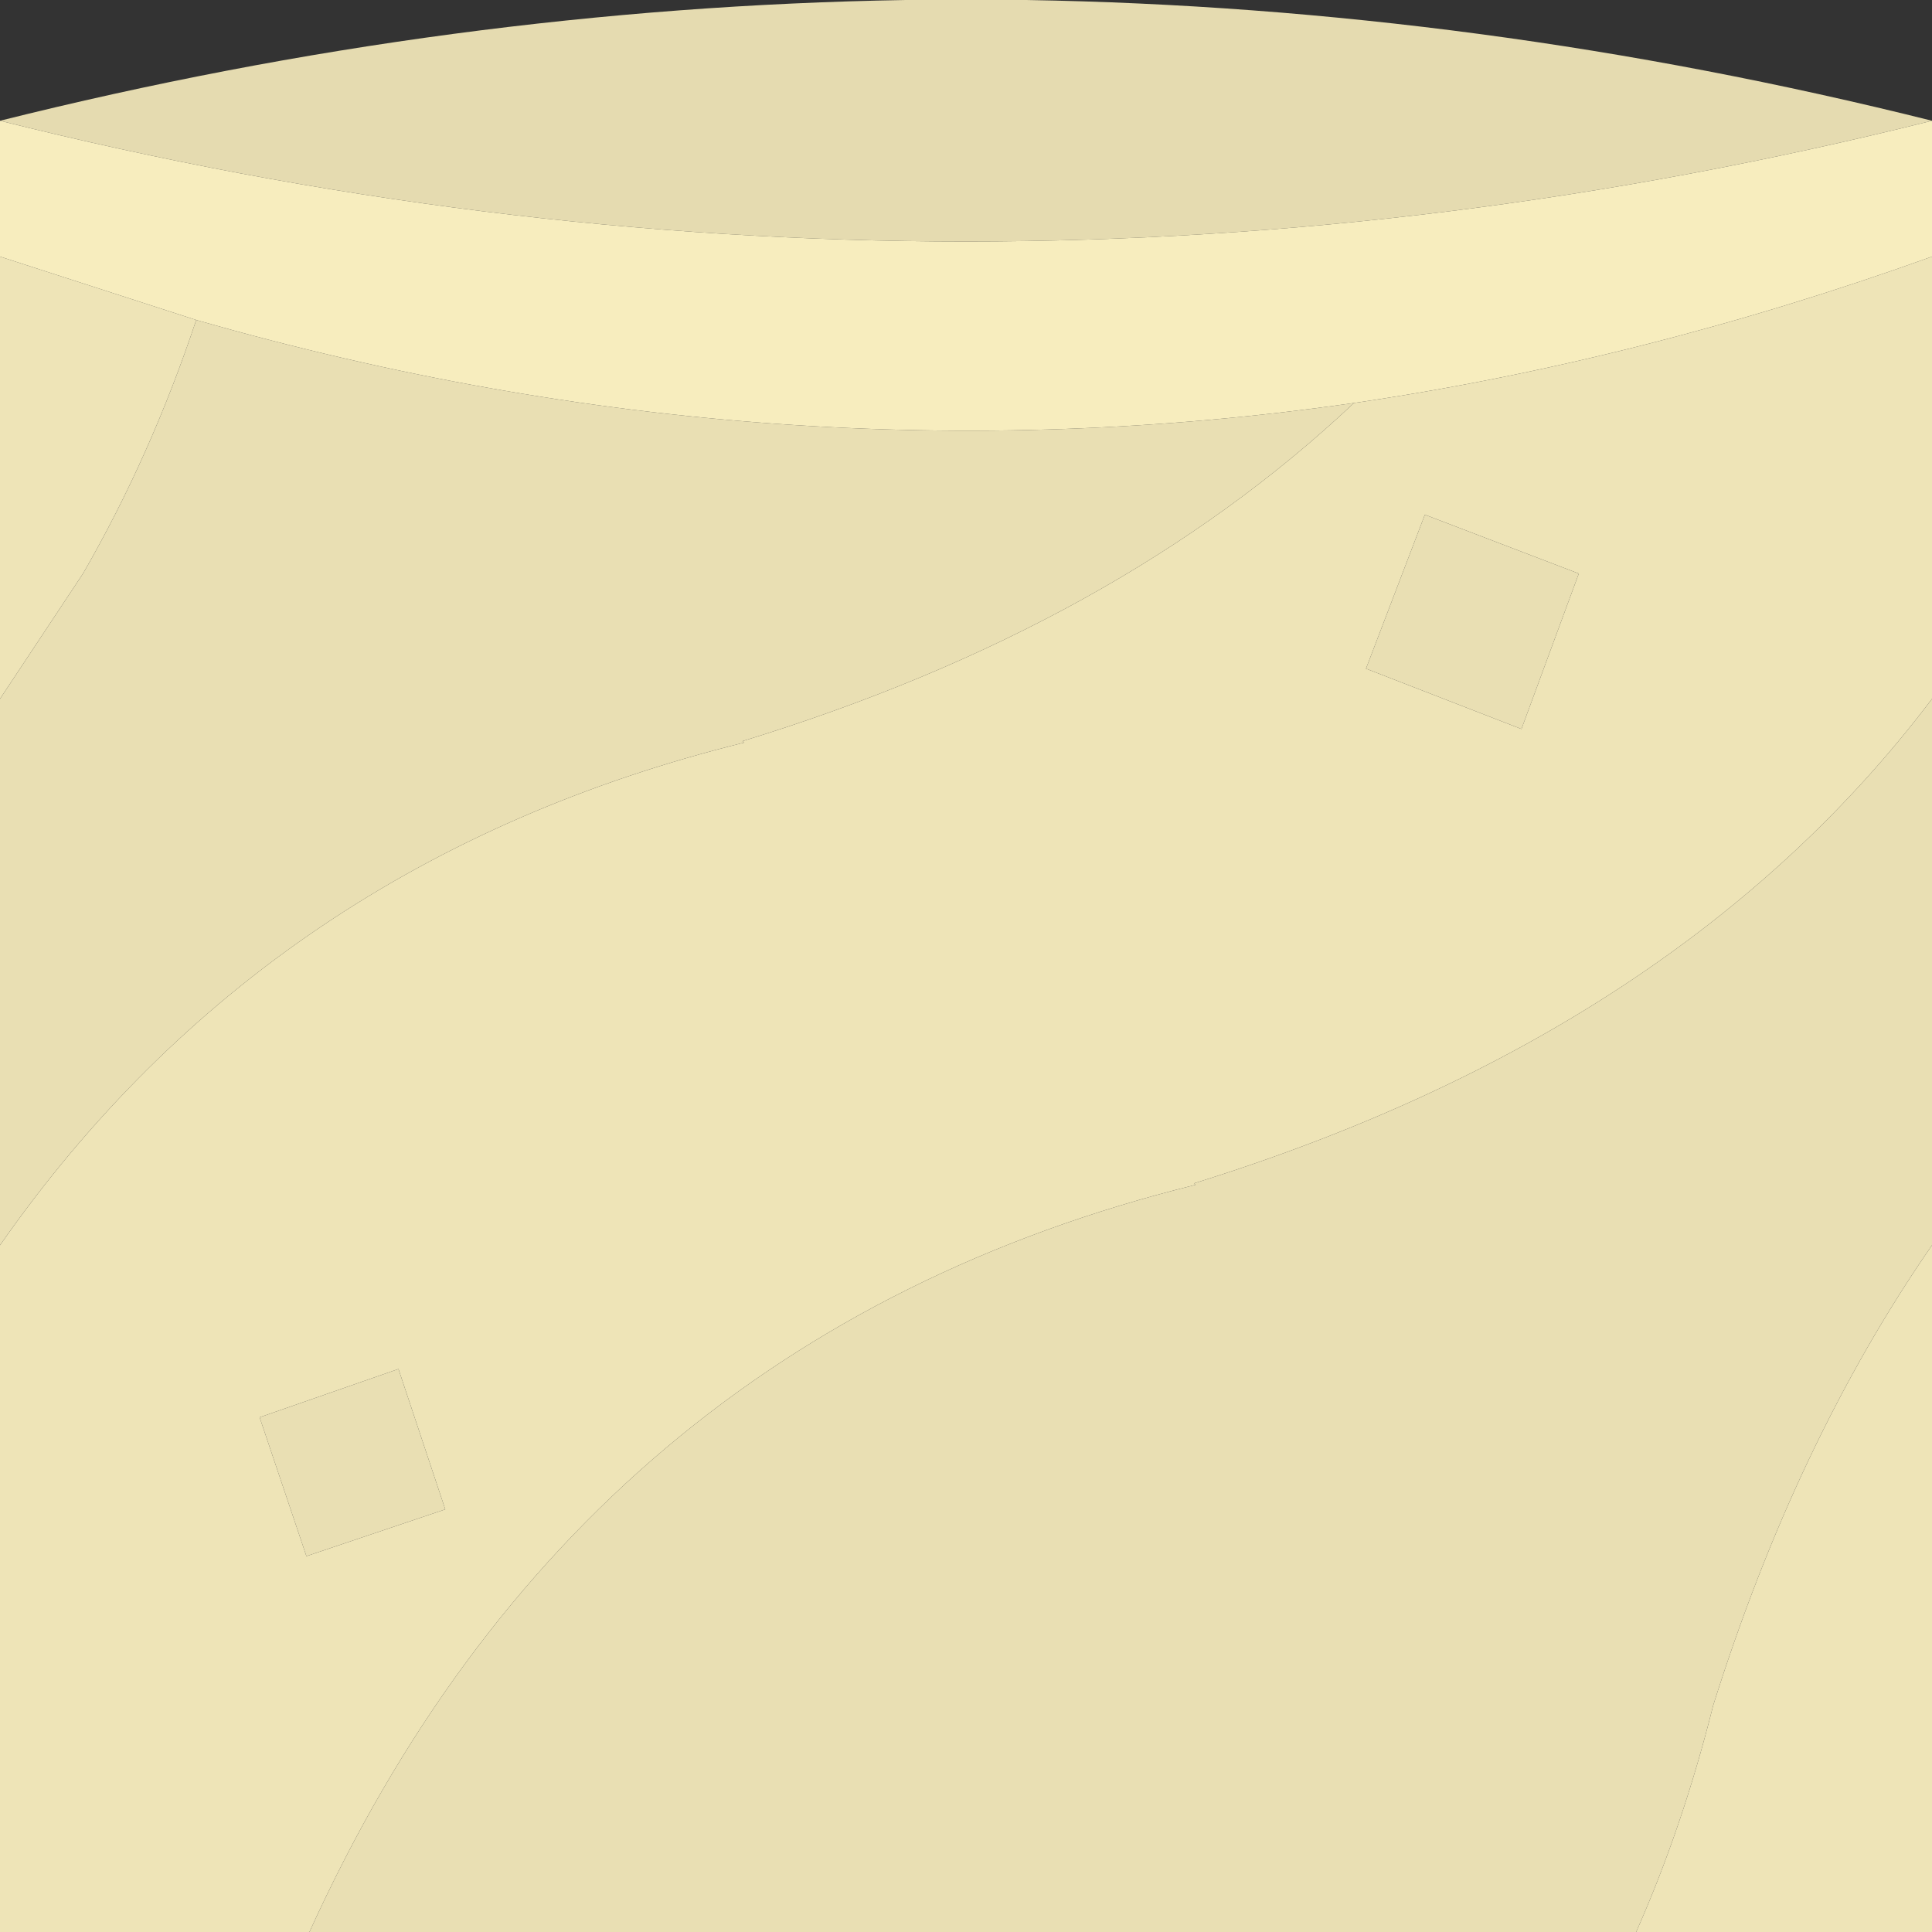
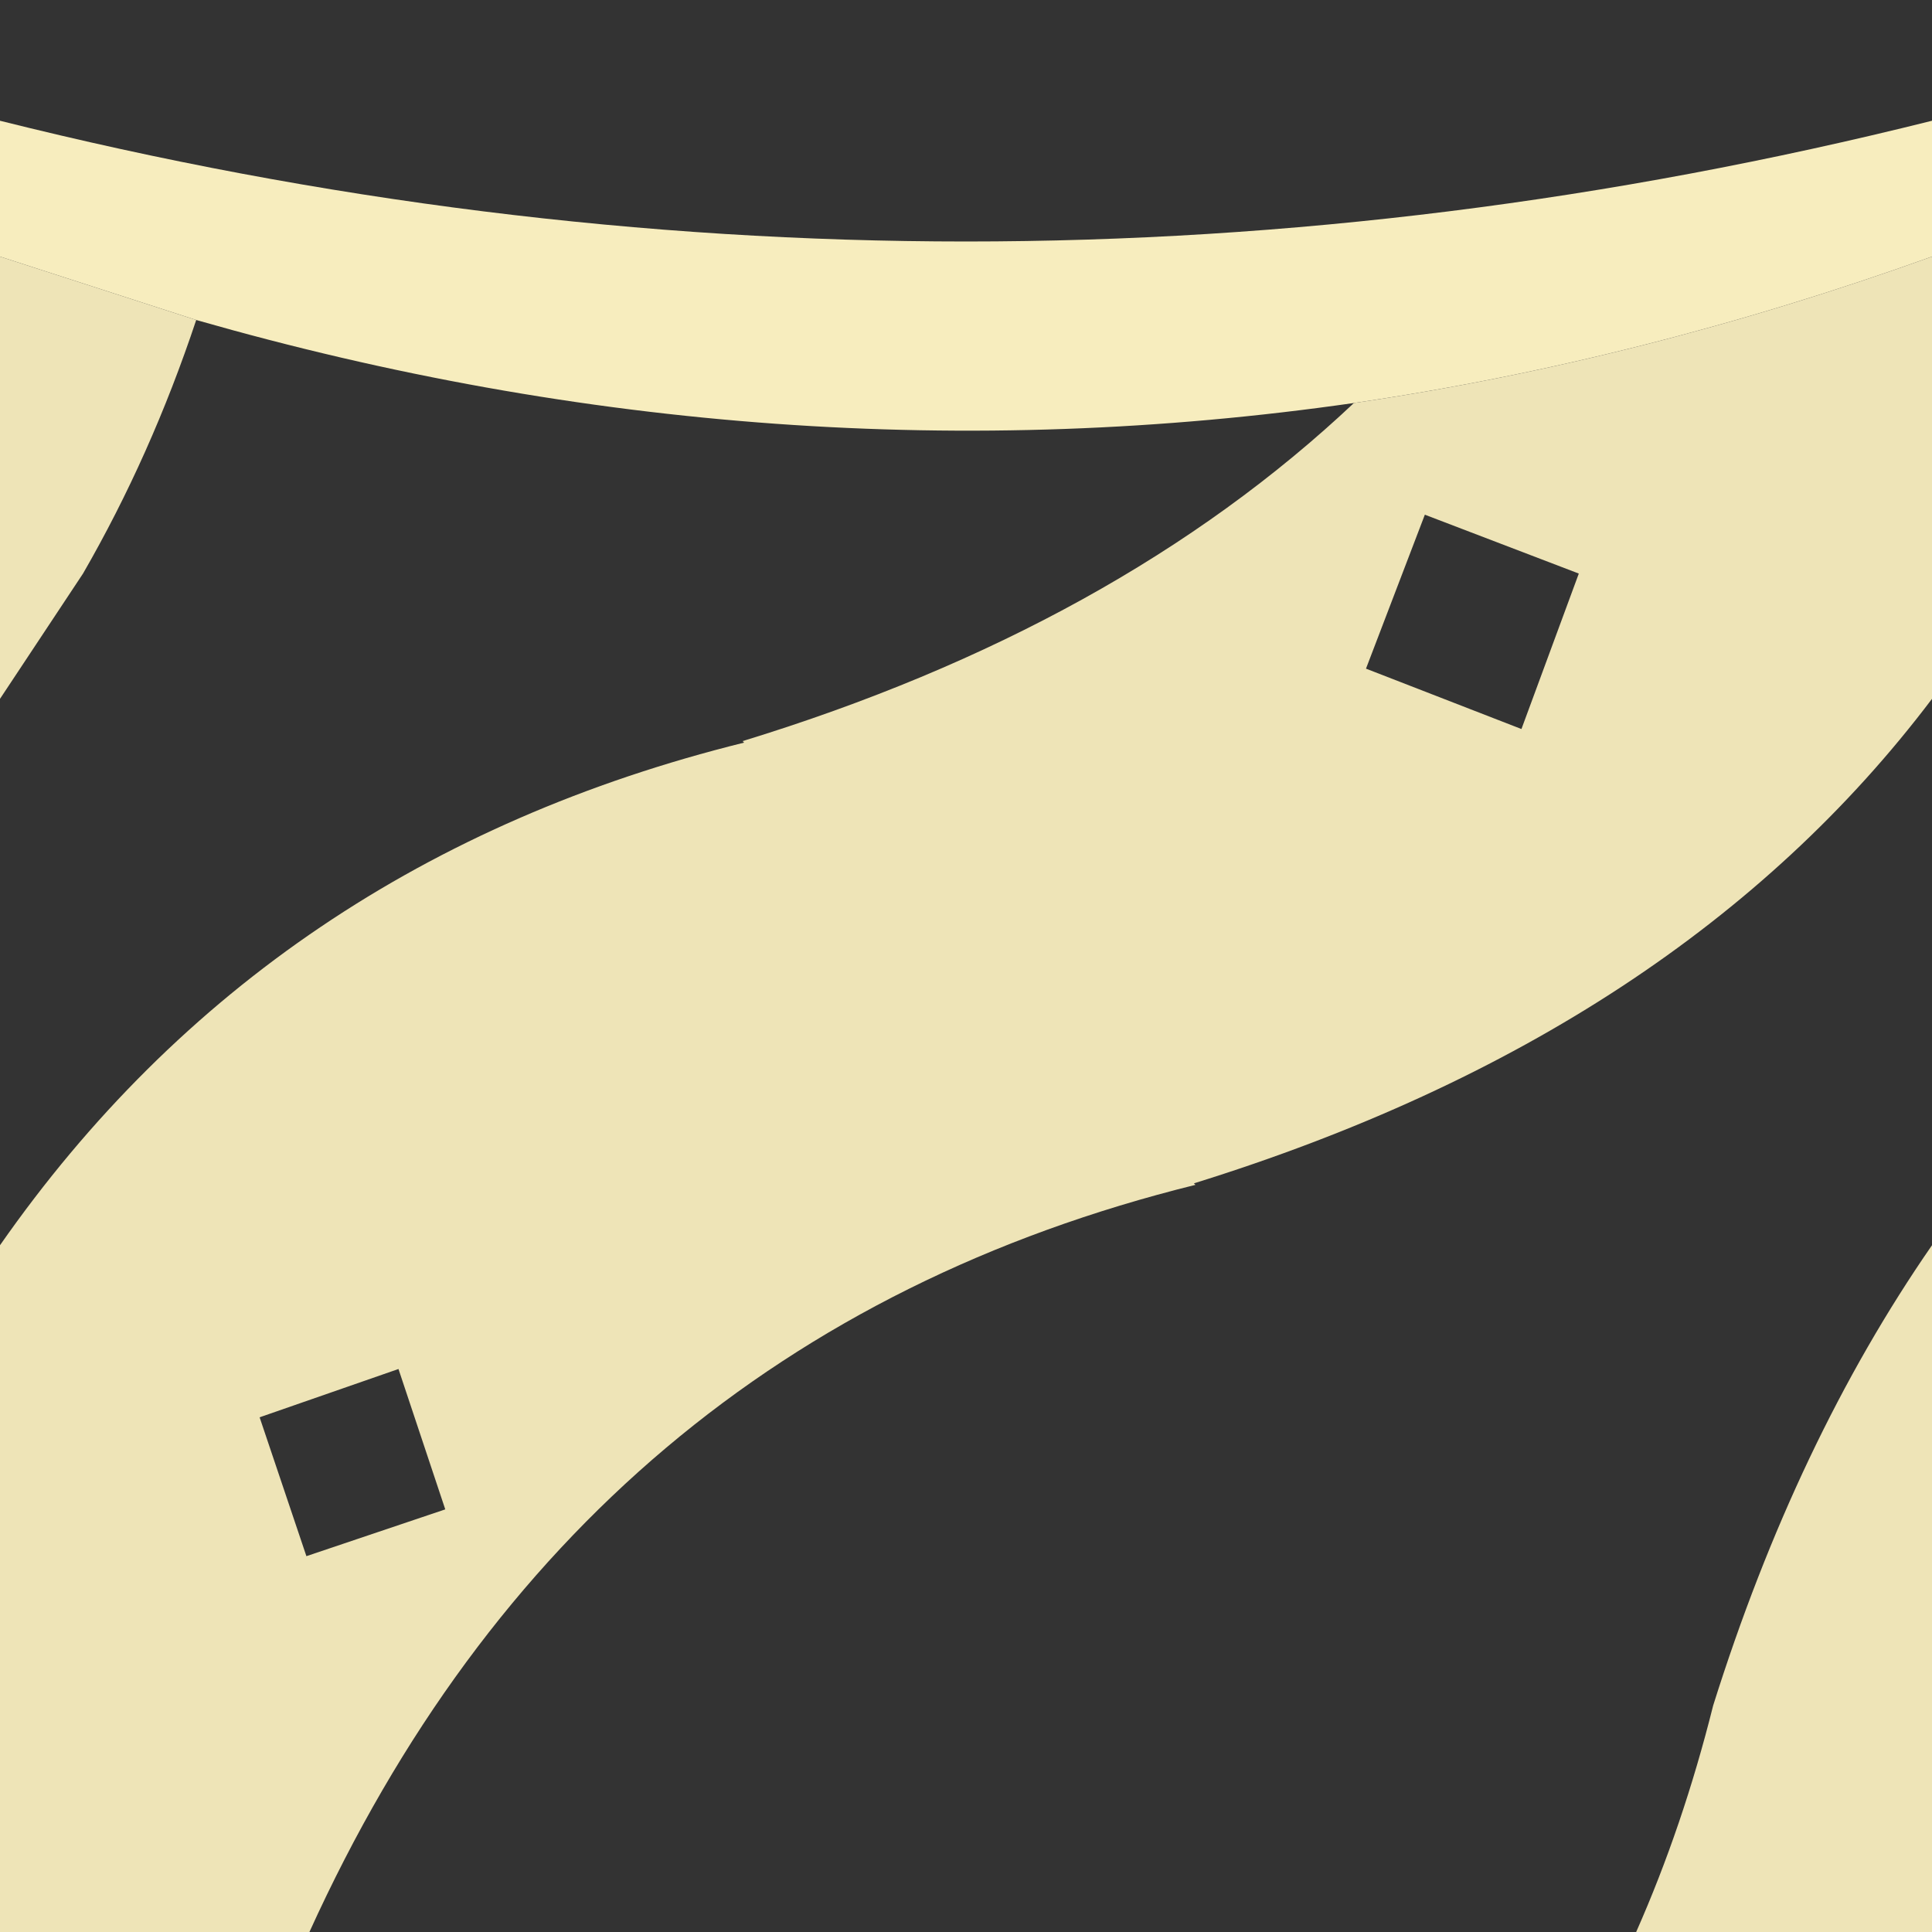
<svg xmlns="http://www.w3.org/2000/svg" width="64" height="64">
  <rect width="100%" height="100%" fill="#333333" stroke="none" />
  <defs />
  <g>
-     <path stroke="none" fill="#E5DBB0" d="M64 4 Q32 12 0 4 15 0.25 30 0 L34 0 Q49 0.25 64 4" />
    <path stroke="none" fill="#EEE4B7" d="M0 8.5 L6.5 10.6 Q5 15.1 2.75 19 L0 23.15 0 8.5 M44.85 13.35 Q54.4 11.95 64 8.5 L64 23.15 Q55.65 34.2 39.55 39.2 L39.6 39.25 Q19.2 44.3 10.25 64 L0 64 0 41.25 Q8.9 28.5 24.65 24.6 L24.6 24.55 Q37 20.75 44.85 13.35 M64 41.25 L64 64 54.2 64 Q55.75 60.5 56.75 56.5 59.5 47.75 64 41.25 M45.25 22.15 L50.4 24.15 52.3 19 47.2 17.05 45.25 22.15 M14.75 50 L13.2 45.35 8.6 46.95 10.15 51.55 14.75 50" />
-     <path stroke="none" fill="#E9DFB3" d="M14.75 50 L10.15 51.55 8.6 46.95 13.2 45.35 14.75 50 M6.5 10.6 Q25.7 16.1 44.85 13.35 37 20.75 24.6 24.55 L24.65 24.6 Q8.9 28.5 0 41.25 L0 23.15 2.75 19 Q5 15.1 6.5 10.6 M64 23.15 L64 41.25 Q59.5 47.75 56.75 56.5 55.75 60.5 54.2 64 L10.25 64 Q19.2 44.3 39.6 39.25 L39.55 39.2 Q55.65 34.2 64 23.15 M45.25 22.15 L47.2 17.05 52.3 19 50.4 24.15 45.25 22.15" />
    <path stroke="none" fill="#F7EDBE" d="M64 4 L64 8.5 Q54.4 11.95 44.85 13.35 25.7 16.1 6.5 10.6 L0 8.5 0 4 Q32 12 64 4" />
  </g>
</svg>